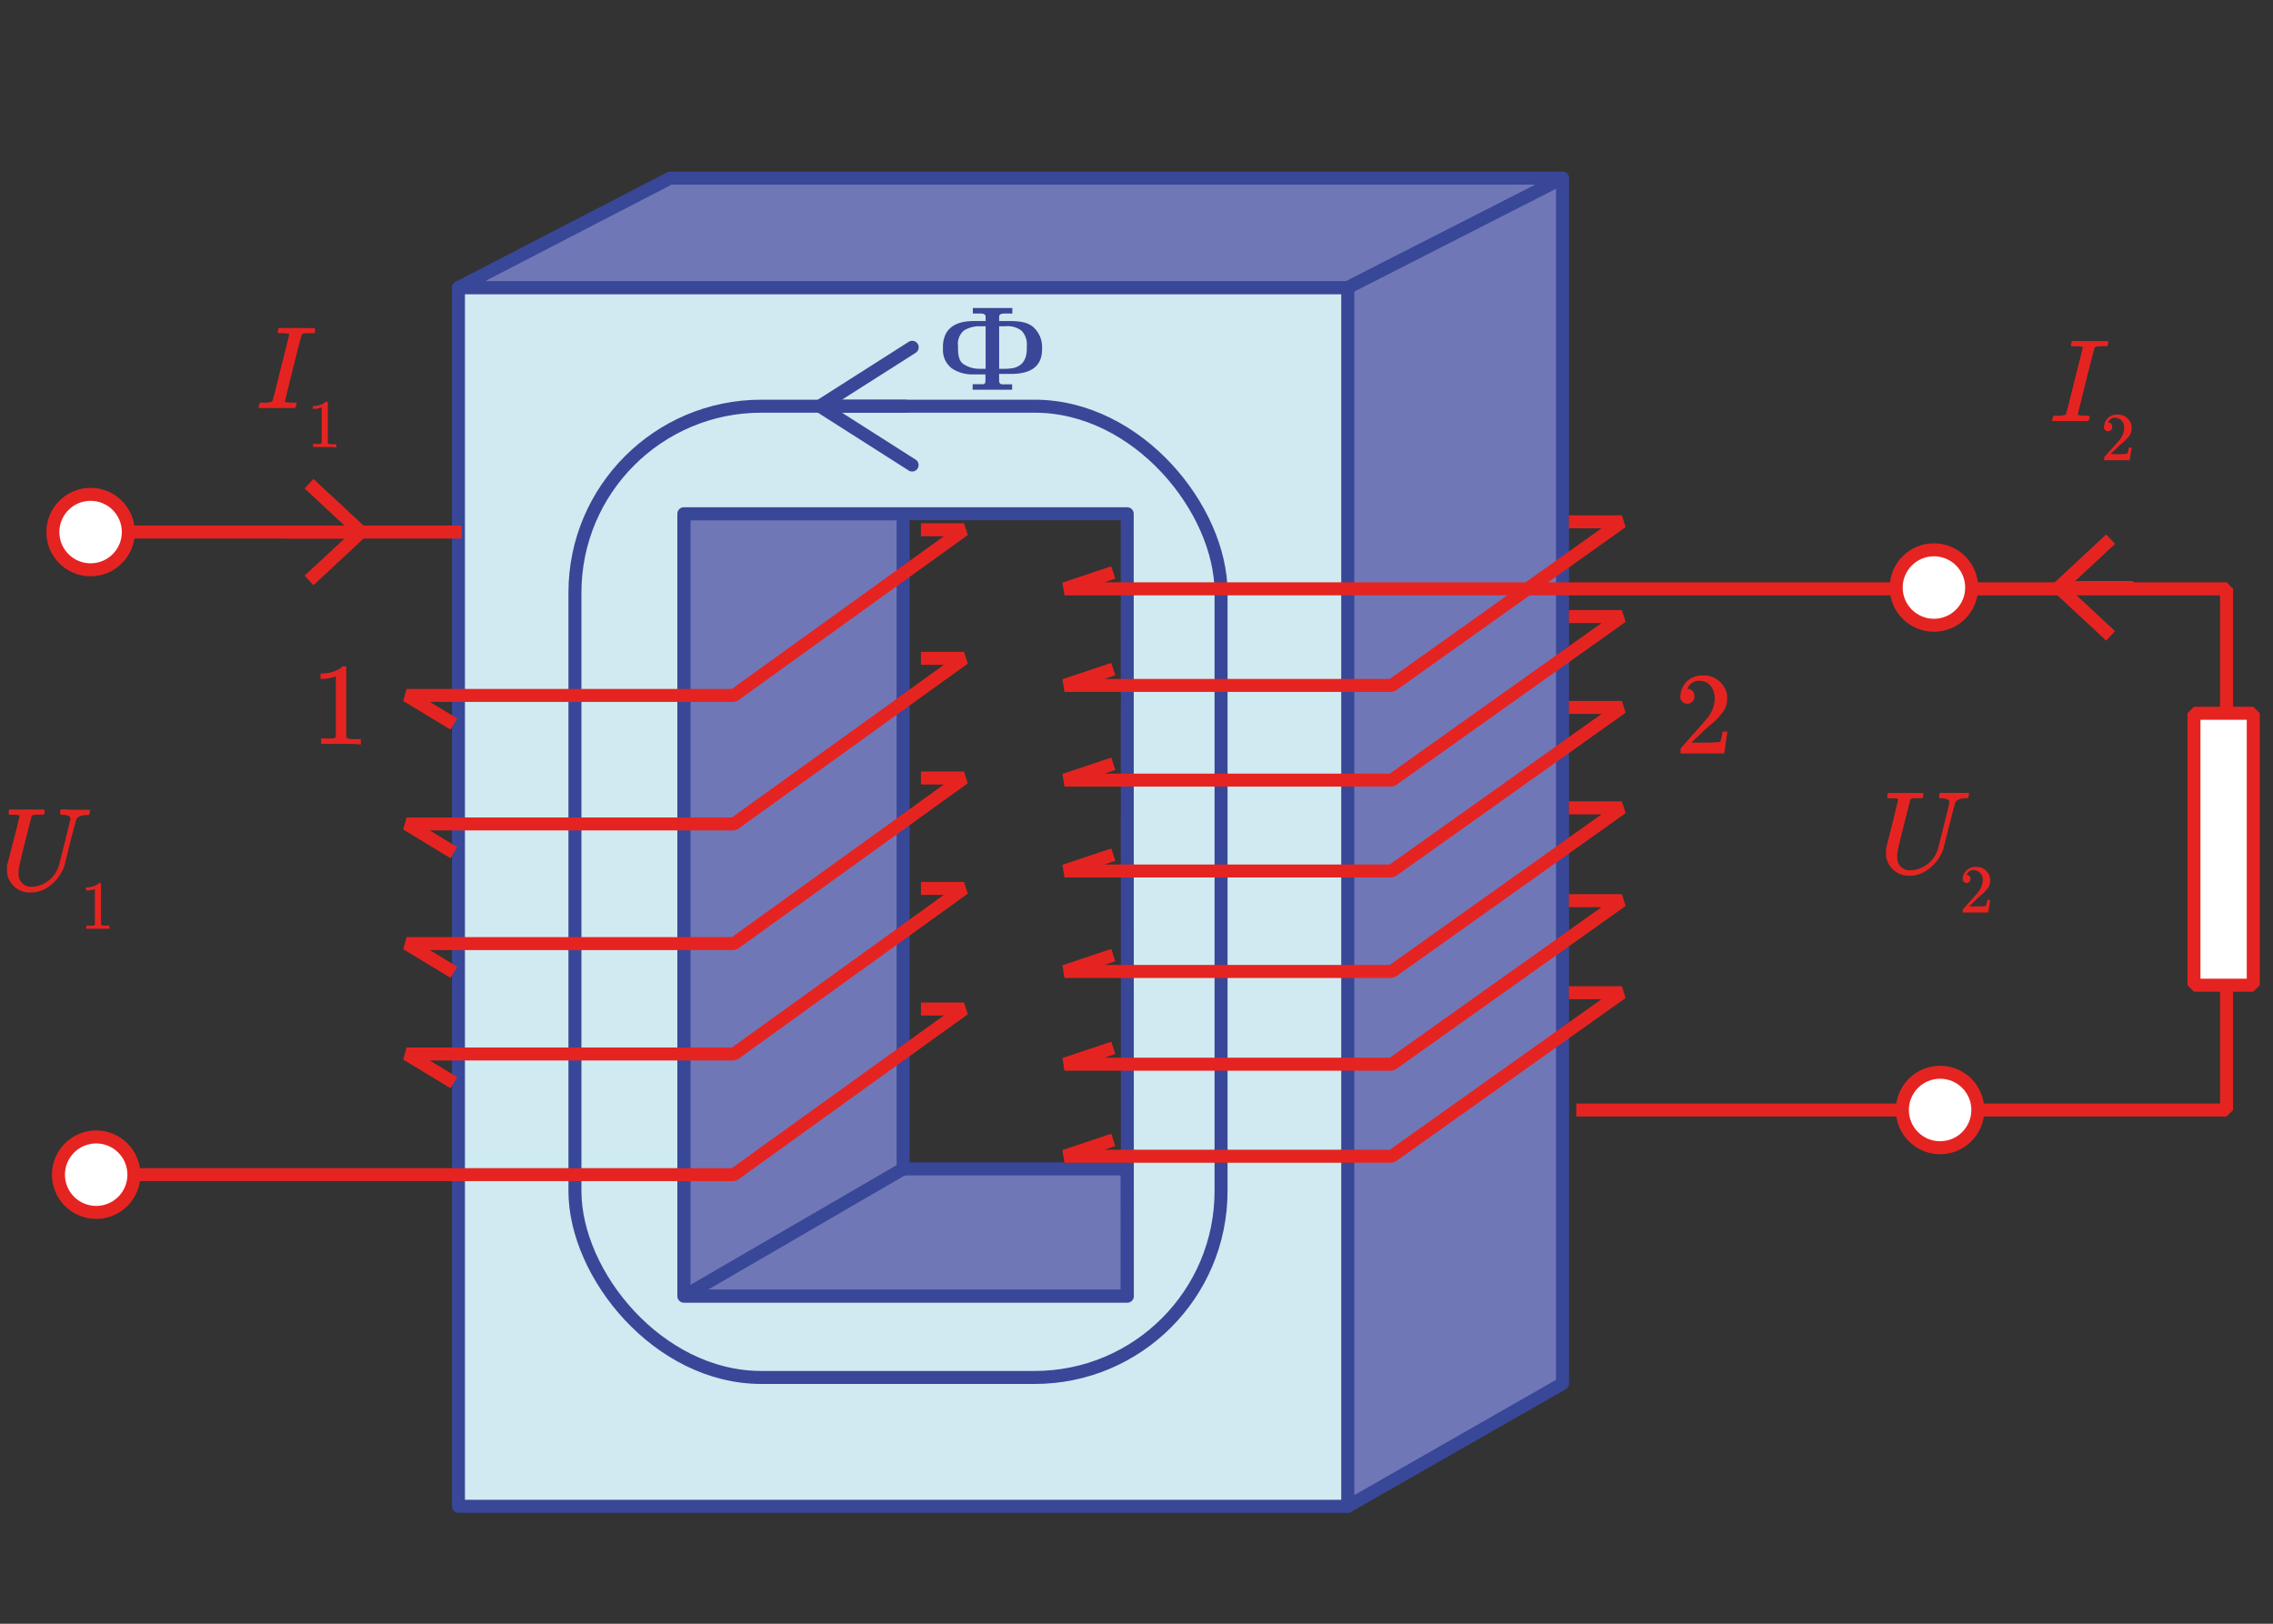
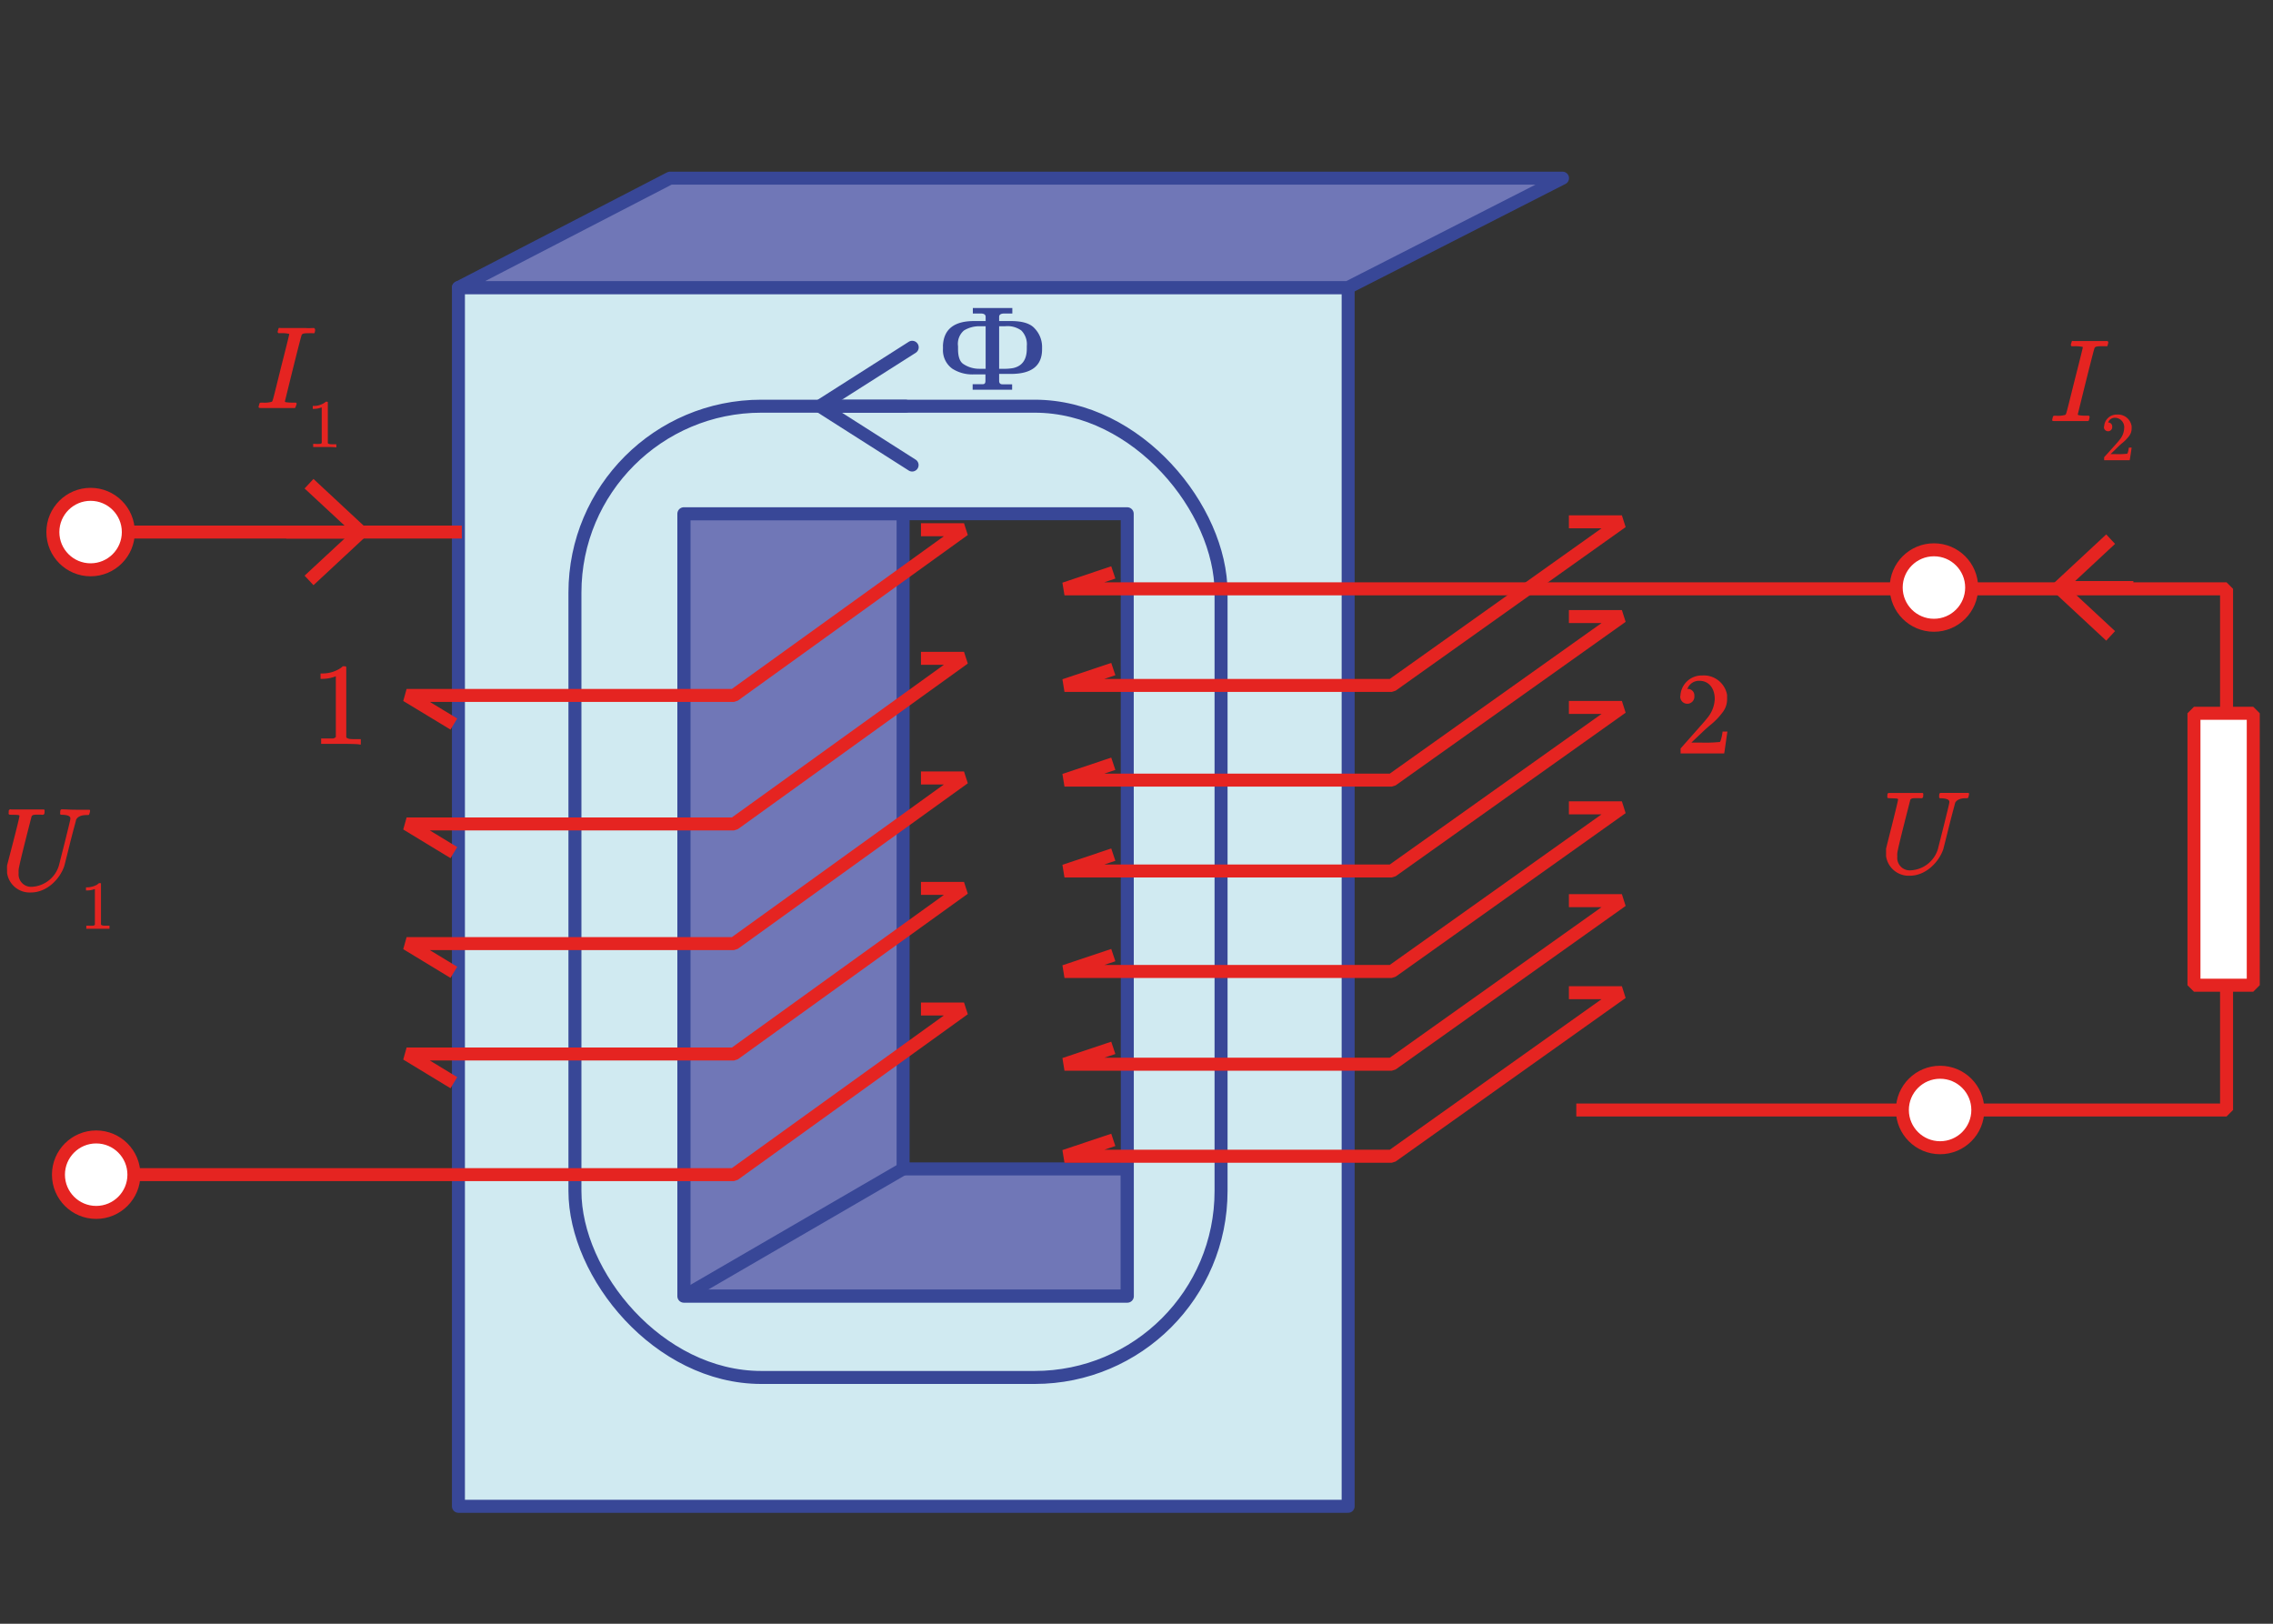
<svg xmlns="http://www.w3.org/2000/svg" id="Слой_1" data-name="Слой 1" width="350" height="250" viewBox="0 0 350 250">
  <rect x="0" y="0" width="350" height="250" fill="#333333" stroke="none" />
  <defs>
    <style>
      .cls-1 {
        fill: #7077b7;
      }

      .cls-1, .cls-2, .cls-3 {
        stroke: #384797;
        stroke-linecap: round;
        stroke-linejoin: round;
      }

      .cls-1, .cls-2, .cls-3, .cls-5, .cls-6 {
        stroke-width: 2px;
      }

      .cls-2 {
        fill: #d0eaf1;
      }

      .cls-3, .cls-5 {
        fill: none;
      }

      .cls-4 {
        fill: #384797;
      }

      .cls-5, .cls-6 {
        stroke: #e52421;
        stroke-linecap: square;
        stroke-linejoin: bevel;
      }

      .cls-6 {
        fill: #fff;
      }

      .cls-7 {
        fill: #e52421;
      }
    </style>
  </defs>
  <g>
    <g>
      <polygon class="cls-1" points="139.06 79.1 105.3 79.1 105.3 199.57 173.57 199.57 173.57 179.97 139.06 179.97 139.06 79.1" />
      <line class="cls-1" x1="105.3" y1="199.57" x2="139.06" y2="179.97" />
    </g>
    <path class="cls-2" d="M70.59,44.28V231.92h137V44.28Zm103,155.29H105.3V79.1h68.27Z" />
    <polygon class="cls-1" points="207.54 44.28 70.59 44.28 103.17 27.43 240.6 27.43 207.54 44.28" />
-     <polygon class="cls-1" points="240.6 213.03 207.54 231.92 207.54 44.28 240.6 27.43 240.6 213.03" />
    <rect class="cls-3" x="88.53" y="62.54" width="99.49" height="149.54" rx="28.7" />
    <g>
      <line class="cls-3" x1="127.62" y1="62.54" x2="139.43" y2="62.54" />
      <path class="cls-4" d="M141.29,72.14a1,1,0,0,0-.31-1.38l-12.91-8.22L141,54.32a1,1,0,1,0-1.08-1.69l-14.23,9.06a1,1,0,0,0-.46.85,1,1,0,0,0,.46.84l14.23,9.06a1,1,0,0,0,.54.16A1,1,0,0,0,141.29,72.14Z" />
    </g>
  </g>
  <polyline class="cls-5" points="69.03 110.96 62.61 107.07 113.02 107.07 148.44 81.56 142.81 81.56" />
  <polyline class="cls-5" points="69.03 130.76 62.61 126.86 113.02 126.86 148.44 101.36 142.81 101.36" />
  <polyline class="cls-5" points="69.03 149.18 62.61 145.28 113.02 145.28 148.44 119.78 142.81 119.78" />
  <polyline class="cls-5" points="69.03 166.18 62.61 162.28 113.02 162.28 148.44 136.78 142.81 136.78" />
  <polyline class="cls-5" points="20.62 180.85 113.02 180.85 148.44 155.35 142.81 155.35" />
  <polyline class="cls-5" points="170.48 103.33 163.91 105.53 214.32 105.53 249.74 80.34 242.58 80.34" />
  <polyline class="cls-5" points="170.48 88.45 163.91 90.66 214.32 90.66 342.85 90.66 342.85 170.9 243.72 170.9" />
  <polyline class="cls-5" points="170.48 117.91 163.91 120.11 214.32 120.11 249.74 94.93 242.58 94.93" />
  <polyline class="cls-5" points="170.48 131.9 163.91 134.1 214.32 134.1 249.74 108.92 242.58 108.92" />
  <polyline class="cls-5" points="170.48 147.37 163.91 149.57 214.32 149.57 249.74 124.38 242.58 124.38" />
  <polyline class="cls-5" points="170.48 161.65 163.91 163.85 214.32 163.85 249.74 138.67 242.58 138.67" />
  <polyline class="cls-5" points="170.48 175.82 163.91 178.02 214.32 178.02 249.74 152.84 242.58 152.84" />
  <circle class="cls-6" cx="14.81" cy="180.86" r="5.81" />
  <circle class="cls-6" cx="297.79" cy="90.46" r="5.81" />
  <circle class="cls-6" cx="298.74" cy="170.9" r="5.81" />
  <line class="cls-5" x1="70.11" y1="81.92" x2="16.21" y2="81.92" />
  <g>
    <line class="cls-5" x1="45.08" y1="81.92" x2="54.89" y2="81.92" />
    <polygon class="cls-7" points="48.27 90.1 46.9 88.63 54.13 81.92 46.9 75.21 48.27 73.74 57.06 81.92 48.27 90.1" />
  </g>
  <g>
    <line class="cls-5" x1="327.5" y1="90.46" x2="317.69" y2="90.46" />
    <polygon class="cls-7" points="324.32 82.28 325.68 83.74 318.46 90.46 325.68 97.17 324.32 98.64 315.52 90.46 324.32 82.28" />
  </g>
  <circle class="cls-6" cx="13.95" cy="81.92" r="5.81" />
  <rect class="cls-6" x="337.83" y="109.82" width="9.13" height="41.87" />
  <path class="cls-4" d="M155.85,59.17V60h-6.08v-.85h1.5c.1,0,.13,0,.09,0,.26,0,.38-.17.38-.51v-1H150a5.69,5.69,0,0,1-3.37-.88,3.52,3.52,0,0,1-1.43-3.06V53.3a.62.62,0,0,1,0-.18q.24-3.69,4.78-3.69h1.79v-.65c0-.34-.25-.51-.76-.51h-1.21v-.85h6.08v.85h-1.24c-.52,0-.79.17-.79.51v.65h1.82c1.78,0,3,.38,3.67,1.16a4.1,4.1,0,0,1,1.12,2.71v.47c0,2.54-1.6,3.8-4.79,3.8h-1.82v1.07c0,.35.17.53.5.53Zm-5-2.39h.92V50.23h-.9a4.51,4.51,0,0,0-2.45.66,2.72,2.72,0,0,0-.9,2.43v.43c0,1.19.29,2,.89,2.34A4.38,4.38,0,0,0,150.82,56.78Zm4-6.55h-1v6.55h.67a7.64,7.64,0,0,0,1.49-.11q2.1-.47,2.1-3v-.4a3,3,0,0,0-.85-2.39A3.65,3.65,0,0,0,154.77,50.23Z" />
  <g>
    <path class="cls-7" d="M4.87,136.54a4.6,4.6,0,0,0,4.2-3.28l.92-3.63c.69-2.81.85-3.42.85-3.62,0-.45-.67-.53-1.16-.56-.32,0-.38,0-.41-.13s0,0,0-.29.06-.42.29-.42c.62,0,1.2.06,2.1.06s1.4,0,1.94,0c.2,0,.27,0,.27.18a2.59,2.59,0,0,1-.14.55c0,.07-.09.09-.4.09-.76,0-1.36.21-1.61.72,0,.09-.26.94-.91,3.49-.45,1.85-.87,3.48-.9,3.6-.65,2-2.66,4.11-5.16,4.11a3.51,3.51,0,0,1-3.66-3c0-.11,0-.25,0-.42a7.39,7.39,0,0,1,0-.74C1.21,132.76,3,126,3,125.61c0-.16-.51-.15-1-.16s-.62,0-.66-.13,0,0,0-.33.09-.3.17-.36.1,0,.3,0c.75,0,1.61,0,2.46,0l2.32,0c.22,0,.24,0,.27.11s0,.06,0,.33-.1.32-.18.36-.29,0-.58,0c-.85,0-1.06,0-1.23.25,0,0-1.93,7.42-2,8.22a3.44,3.44,0,0,0,0,.52A1.92,1.92,0,0,0,4.87,136.54Z" />
    <path class="cls-7" d="M15.08,143c-.34,0-1.48,0-1.66,0h-.13v-.48h.28a7.55,7.55,0,0,0,.79,0,.49.49,0,0,0,.25-.13V136.9l-.08,0a3.31,3.31,0,0,1-1.09.2h-.2v-.48h.2a3.11,3.11,0,0,0,1.48-.4l.33-.25s0,0,.12,0,.12,0,.18.06v6.33c.15.15.37.16.69.16h.62V143h-.11C16.58,143,15.42,143,15.08,143Z" />
  </g>
  <g>
    <path class="cls-7" d="M294.2,134a4.61,4.61,0,0,0,4.2-3.27l.92-3.64c.69-2.81.85-3.42.85-3.62,0-.45-.67-.53-1.16-.56-.32,0-.38,0-.41-.13s0,0,0-.29.06-.41.29-.41c.62,0,1.2,0,2.1,0s1.4,0,1.94,0c.2,0,.27,0,.27.19a2.49,2.49,0,0,1-.14.54c0,.07-.09.09-.4.09-.76,0-1.36.22-1.61.72,0,.09-.26.94-.91,3.5-.45,1.84-.87,3.47-.9,3.6-.65,1.95-2.66,4.11-5.16,4.11a3.52,3.52,0,0,1-3.66-3c0-.11,0-.25,0-.42s0-.57,0-.74c.09-.45,1.85-7.25,1.85-7.6,0-.16-.51-.14-1-.16s-.62,0-.65-.13,0,0,0-.32.09-.31.17-.37h.3c.75,0,1.61,0,2.46,0l2.32,0c.22,0,.24,0,.27.11s0,.06,0,.33-.1.32-.18.36-.29,0-.58,0c-.85,0-1.06,0-1.23.25,0,.06-1.93,7.42-2,8.22a3.44,3.44,0,0,0,0,.52A1.92,1.92,0,0,0,294.2,134Z" />
-     <path class="cls-7" d="M302.22,135.32a1.92,1.92,0,0,1,2-1.85,2.12,2.12,0,0,1,2.23,1.78,3.07,3.07,0,0,1,0,.34,1.89,1.89,0,0,1-.37,1.16,6.73,6.73,0,0,1-1.2,1.21c-.37.32-.33.29-1.05,1l-.63.59H304a14.51,14.51,0,0,0,1.76-.05s.07-.12.11-.22a4.75,4.75,0,0,0,.14-.72v0h.43v0c0,.06-.27,1.87-.3,1.93v0h-3.92v-.2c0-.18,0-.21,0-.24s.42-.46.89-1c1.19-1.32,1.25-1.4,1.48-1.69a2.91,2.91,0,0,0,.71-1.76,1.45,1.45,0,0,0-1.39-1.64,1.11,1.11,0,0,0-1,.55l-.09.18s0,0,0,0a.59.59,0,0,1,.59.63.61.61,0,0,1-.63.63A.62.62,0,0,1,302.22,135.32Z" />
  </g>
  <g>
    <path class="cls-7" d="M39.82,62.64a1.48,1.48,0,0,1,.06-.25c.11-.38.07-.4.45-.4h.11a4.22,4.22,0,0,0,1.37-.12c.19-.11.08.27,1.45-5.27,1-3.91,1.27-5.07,1.27-5.1a.49.49,0,0,1,0-.09,4.6,4.6,0,0,0-1.28-.11h-.36c-.15-.11-.17-.15-.08-.46s.08-.29.13-.34.05,0,.31,0c.65,0,1.7,0,2.64,0h1a10.6,10.6,0,0,0,1.32,0h.18c0,.06.12.11.12.2a.86.86,0,0,1,0,.26c-.05.25-.07.29-.13.34s0,0-.41,0-1,0-1.16.05a.49.49,0,0,0-.34.18c-.13.16-2.59,10.23-2.59,10.23a.14.14,0,0,0,.12.16,6.26,6.26,0,0,0,1,.07h.58c.11.15.14.11,0,.49s-.07.24-.18.34h-.29c-.67,0-1.57,0-2.48,0l-2.46,0C39.9,62.81,39.82,62.79,39.82,62.64Z" />
    <path class="cls-7" d="M50,68.82c-.34,0-1.48,0-1.66,0h-.12v-.48h.27a5,5,0,0,0,.79,0,.49.49,0,0,0,.26-.12V62.75l-.09,0a3.2,3.2,0,0,1-1.08.2h-.21V62.5h.21a3,3,0,0,0,1.47-.41,1.88,1.88,0,0,0,.33-.24s0,0,.13,0,.11,0,.18.06v6.33c.15.15.37.16.68.16h.63v.48h-.12C51.53,68.82,50.37,68.82,50,68.82Z" />
  </g>
  <g>
    <path class="cls-7" d="M316,64.66a2.41,2.41,0,0,1,.05-.26c.11-.38.08-.39.46-.39h.11a3.94,3.94,0,0,0,1.37-.13c.18-.11.07.27,1.45-5.27,1-3.91,1.27-5.06,1.27-5.1a.31.31,0,0,1,0-.09,5.1,5.1,0,0,0-1.29-.11H319c-.14-.11-.16-.14-.07-.45s.07-.29.13-.35.05,0,.3,0c.66,0,1.71,0,2.65,0h1c.58,0,1.16,0,1.32,0h.18a.28.28,0,0,1,.13.2,1.48,1.48,0,0,1-.05.25c-.06.25-.08.29-.13.34s0,0-.42,0-1,0-1.16.06a.46.46,0,0,0-.34.18c-.13.16-2.59,10.22-2.59,10.22a.14.14,0,0,0,.13.16,5.57,5.57,0,0,0,1,.08h.57c.11.14.15.11.06.49s-.07.23-.18.34h-.29c-.67,0-1.58,0-2.48,0l-2.46,0C316.06,64.82,316,64.8,316,64.66Z" />
    <path class="cls-7" d="M324,65.68a1.92,1.92,0,0,1,2-1.85,2.12,2.12,0,0,1,2.23,1.78,3.06,3.06,0,0,1,0,.35,1.88,1.88,0,0,1-.37,1.15,6.41,6.41,0,0,1-1.2,1.21c-.37.32-.33.29-1.05,1l-.63.6h.81a13.24,13.24,0,0,0,1.76-.06s.07-.11.11-.22a4.75,4.75,0,0,0,.14-.72v0h.43v0c0,.07-.27,1.87-.3,1.94v0H324v-.2c0-.18,0-.21,0-.25s.42-.46.89-1c1.19-1.32,1.25-1.39,1.48-1.69a2.89,2.89,0,0,0,.71-1.76,1.45,1.45,0,0,0-1.39-1.64,1.11,1.11,0,0,0-1,.55c0,.08-.09.17-.09.18h.05a.6.6,0,0,1,.59.63.64.64,0,1,1-1.27,0Z" />
  </g>
  <path class="cls-7" d="M52.5,114.53c-.57,0-2.53,0-2.84,0h-.21v-.83h.47c.52,0,1.16,0,1.35,0a.8.8,0,0,0,.44-.22v-9.36l-.15.06a5.76,5.76,0,0,1-1.86.34h-.34v-.83h.34a5.09,5.09,0,0,0,2.53-.69,2.92,2.92,0,0,0,.56-.42s.06,0,.22,0,.2,0,.31.11v5.41l0,5.43c.25.25.63.27,1.17.27h1.07v.83h-.2C55.07,114.53,53.08,114.53,52.5,114.53Z" />
  <path class="cls-7" d="M258.75,107.17A3.28,3.28,0,0,1,262.1,104a3.64,3.64,0,0,1,3.84,3c0,.16,0,.38,0,.59a3.23,3.23,0,0,1-.63,2,10.63,10.63,0,0,1-2,2.08c-.63.54-.58.49-1.81,1.66l-1.06,1h1.37a22.3,22.3,0,0,0,3-.09c.06,0,.13-.2.19-.38a8.49,8.49,0,0,0,.25-1.23v0H266v0c-.05.11-.45,3.21-.5,3.31v.06h-6.72v-.35c0-.3,0-.36,0-.41l1.52-1.72c2-2.26,2.13-2.39,2.53-2.9a4.86,4.86,0,0,0,1.21-3c0-1.52-.81-2.8-2.37-2.8a1.91,1.91,0,0,0-1.7.94c-.07.14-.16.29-.16.31s0,0,.09,0a1,1,0,0,1,1,1.09,1.09,1.09,0,1,1-2.17,0Z" />
</svg>